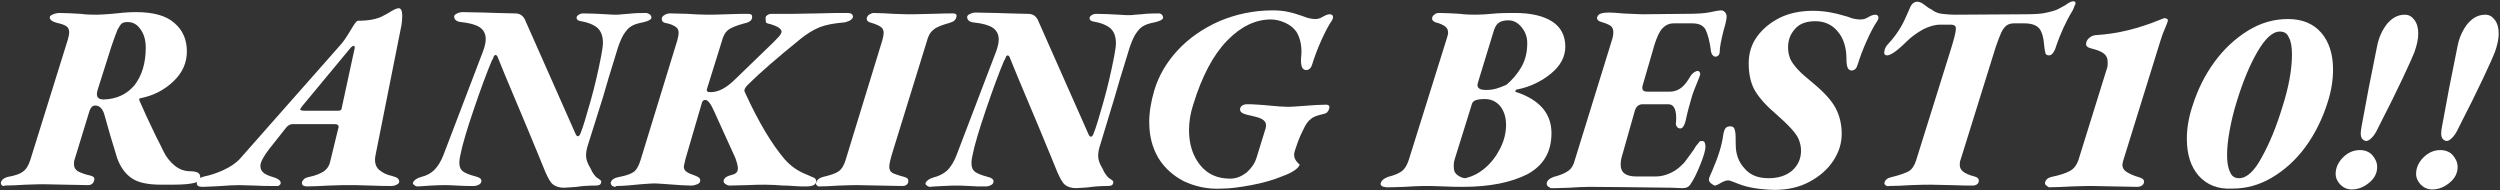
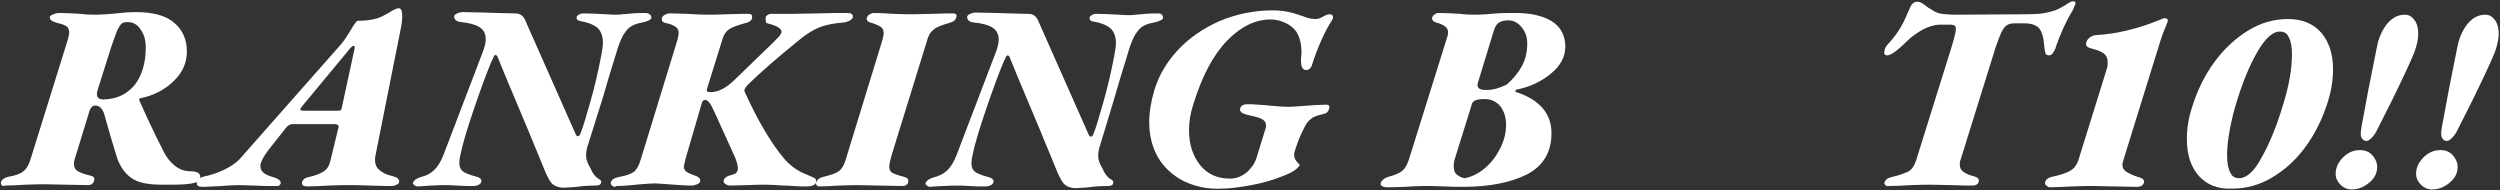
<svg xmlns="http://www.w3.org/2000/svg" version="1.1" id="レイヤー_1" x="0px" y="0px" viewBox="0 0 578 44" style="enable-background:new 0 0 578 44;" xml:space="preserve">
  <rect x="0" y="0" width="578" height="44" fill="#333333" stroke="none" />
  <style type="text/css">
	.st0{fill:#FFFFFF;}
</style>
  <g>
    <g>
      <path class="st0" d="M0.4,42.8c-0.2-0.2-0.2-0.4-0.2-0.6c0.2-0.7,0.8-1.1,1.6-1.3c1.7-0.3,2.9-0.7,3.6-1.3    c0.7-0.5,1.2-1.4,1.6-2.6l8.7-27.9c0.2-0.7,0.3-1.3,0.3-1.6c0-0.6-0.2-1.1-0.6-1.4c-0.4-0.3-1.2-0.6-2.2-0.8    c-1.1-0.3-1.7-0.7-1.7-1.3c0-0.3,0.3-0.5,0.8-0.7c0.5-0.2,1-0.3,1.5-0.3c1.4,0,3,0.1,4.8,0.2c1.5,0.2,2.8,0.2,3.8,0.2    c0.8,0,2-0.1,3.4-0.2c1.9-0.2,3.7-0.4,5.6-0.4c4,0,7,0.8,8.9,2.5c2,1.7,2.9,3.9,2.9,6.6c0,2.6-1,4.9-3.1,6.9    c-2.1,2-4.6,3.3-7.6,3.9c-0.2,0-0.3,0.1-0.3,0.3c0,0.2,0,0.3,0.1,0.4c0.9,2.1,2.2,4.9,3.8,8.2c0.7,1.4,1.3,2.5,1.6,3.2    c0.7,1.5,1.6,2.6,2.7,3.5c1.1,0.9,2.3,1.3,3.7,1.3c0.6,0,1.1,0.1,1.6,0.3c0.4,0.2,0.6,0.6,0.6,1.1s-0.3,0.9-0.8,1.1    c-0.5,0.2-1.4,0.4-2.7,0.5c-1.2,0.1-3.1,0.1-5.5,0.1c-3.2,0-5.5-0.5-7-1.6c-1.5-1.1-2.5-2.6-3.2-4.5c-1.1-3.5-2.1-6.9-3-10.2    c-0.4-1.3-1.1-2-2.1-2c-0.6,0-1,0.4-1.3,1.2l-3.4,11.1c-0.2,0.5-0.2,0.9-0.2,1.3c0,0.7,0.3,1.2,0.9,1.6c0.6,0.3,1.5,0.7,2.9,1    c0.4,0.1,0.6,0.2,0.8,0.4c0.1,0.2,0.2,0.5,0,0.9c-0.2,0.6-0.7,0.9-1.3,0.9l-5.2-0.1l-4.9-0.1c-0.7,0-2.2,0-4.4,0.1    c-1.7,0.1-3.3,0.2-4.8,0.2C0.8,43.1,0.6,43,0.4,42.8z M31.1,19.7c1.7-2.2,2.6-5.1,2.6-8.7c0-1.7-0.4-3.1-1.2-4.2    c-0.8-1.2-1.8-1.7-3-1.7c-0.6,0-1,0.1-1.3,0.3c-0.3,0.2-0.6,0.7-1,1.4c-0.3,0.8-0.8,2-1.4,3.8l-3.2,10.1c-0.1,0.4-0.2,0.7-0.2,1    c0,0.9,0.5,1.3,1.6,1.3C27,22.9,29.3,21.8,31.1,19.7z" />
      <path class="st0" d="M45.5,42.4c0-0.8,0.6-1.3,1.7-1.6c1.5-0.3,3-0.8,4.5-1.5c1.5-0.7,2.7-1.5,3.6-2.4l23.4-26.5    c0.9-1,1.7-2.3,2.6-3.8c0.1-0.1,0.2-0.4,0.5-0.8C82,5.5,82.2,5.2,82.4,5c0.2-0.2,0.3-0.2,0.4-0.2c2.5,0,4.5-0.4,5.9-1.2L89.8,3    c1.1-0.7,1.9-1.1,2.4-1.1c0.5,0,0.8,0.6,0.8,1.8c0,0.8-0.1,1.5-0.2,2.2l-6,30.1c-0.1,0.5-0.1,0.8-0.1,1c0,0.9,0.3,1.7,1,2.3    c0.7,0.6,1.6,1.1,3,1.4c0.6,0.2,1,0.3,1.2,0.5c0.2,0.2,0.4,0.4,0.4,0.8c0,0.3-0.2,0.5-0.6,0.7C91.1,43,90.7,43,90.3,43    c-0.9,0-2.4,0-4.7-0.1c-2.4-0.1-4-0.1-5-0.1c-0.8,0-2.4,0-4.6,0.1c-1.9,0.1-3.6,0.2-5.1,0.2c-0.3,0-0.6-0.1-0.8-0.2    c-0.2-0.1-0.3-0.4-0.3-0.6c0-0.3,0.2-0.6,0.5-0.9c0.3-0.3,0.7-0.4,1.2-0.5c1.5-0.3,2.6-0.8,3.4-1.3c0.8-0.6,1.3-1.4,1.5-2.5    l1.8-7.4c0-0.1,0.1-0.2,0.1-0.3c0-0.5-0.3-0.7-0.9-0.7h-9.8c-0.5,0-1.1,0.3-1.6,1l-3.8,4.8c-1.3,1.7-2,3-2,3.9    c0,0.7,0.3,1.2,0.8,1.6c0.5,0.4,1.3,0.7,2.3,1c0.4,0.1,0.8,0.3,1.1,0.5c0.3,0.2,0.5,0.5,0.5,0.8c0,0.3-0.2,0.5-0.6,0.7    C63.7,43,63.3,43,62.8,43c-0.9,0-2.3,0-4-0.1l-3.6-0.1c-1.2,0-2.6,0.1-4,0.2c-0.5,0-1.1,0.1-1.9,0.1c-0.7,0-1.5,0.1-2.4,0.1    C46,43.2,45.5,43,45.5,42.4z M78,25.6c0.3,0,0.6,0,0.7-0.1c0.2-0.1,0.3-0.3,0.3-0.5l2.9-13.4c0.1-0.2,0.1-0.5,0.1-0.7    c0-0.2-0.1-0.3-0.2-0.3c-0.2,0-0.4,0.1-0.7,0.4L69.9,24.5c-0.3,0.4-0.5,0.7-0.5,0.8c0,0.2,0.4,0.3,1.1,0.3H78z" />
      <path class="st0" d="M150.6,4.1c0,0.4-0.7,0.8-2.1,1.1c-1.1,0.2-2,0.5-2.6,0.9c-0.7,0.4-1.2,1.1-1.8,2c-0.5,0.9-1.1,2.3-1.6,4.1    c-1.4,4.4-2.4,7.9-3.1,10.3L136,33.3c-0.4,1.1-0.5,2-0.5,2.7c0,0.8,0.3,1.7,0.9,2.7c0.1,0.2,0.3,0.5,0.5,1    c0.3,0.5,0.6,0.9,0.9,1.2c0.2,0.2,0.4,0.3,0.7,0.5c0.3,0.2,0.5,0.4,0.5,0.5c0,0.4-0.1,0.6-0.3,0.8c-0.2,0.1-0.5,0.2-1,0.2    c-1.6,0-3.1,0.1-4.4,0.3c-0.3,0-0.8,0.1-1.3,0.1c-0.6,0-1.1,0.1-1.6,0.1c-1.1,0-2-0.3-2.6-0.8c-0.6-0.5-1.1-1.5-1.7-2.8    c-0.5-1.3-1.9-4.6-4.2-10.2c-2.3-5.5-4-9.5-5-11.9l-1.8-4.4c0-0.1-0.1-0.3-0.2-0.4c-0.1-0.1-0.2-0.2-0.3-0.2    c-0.2,0-0.4,0.2-0.5,0.5c-0.1,0.4-0.2,0.6-0.3,0.6c-1.2,2.8-2.6,6.6-4.2,11.3c-1.6,4.7-2.7,8.3-3.2,10.9c-0.2,0.9-0.2,1.5-0.2,1.7    c0,0.9,0.3,1.5,0.8,1.9c0.5,0.4,1.5,0.8,3,1.2c0.9,0.2,1.3,0.6,1.3,1c0,0.4-0.2,0.7-0.6,0.9c-0.4,0.2-0.8,0.3-1.2,0.3    c-1.4,0-2.6,0-3.8-0.1l-2.1-0.1c-1.2,0-2.5,0-4,0.1C98,43,97,43.1,96.6,43.1c-0.3,0-0.6-0.1-0.8-0.3c-0.3-0.2-0.4-0.4-0.3-0.6    c0.2-0.5,0.8-1,1.9-1.3c1.2-0.3,2.2-0.8,3-1.6c0.8-0.8,1.5-1.9,2.1-3.4l9.2-24.1c0.4-1.1,0.6-2,0.6-2.8c0-1.2-0.5-2.1-1.4-2.7    c-0.9-0.6-2.4-1-4.3-1.2C105.5,5,105,4.5,105,3.8c0-0.2,0.2-0.5,0.7-0.7c0.4-0.2,0.9-0.3,1.3-0.3l4.9,0.1c0.9,0,1.9,0.1,3.1,0.1    c1.2,0,2.6,0.1,4.1,0.1c1,0,1.7,0.4,2.2,1.3l11.7,26.4c0.2,0.5,0.4,0.7,0.6,0.7c0.3,0,0.5-0.3,0.7-0.9c0.5-1.2,1.2-3.6,2.2-7.1    c1-3.5,1.8-7,2.5-10.6c0.2-1.2,0.4-2.2,0.4-3c0-1.5-0.4-2.6-1.2-3.4c-0.8-0.7-2.1-1.3-3.9-1.6c-0.7-0.1-1-0.4-1-0.8    c0-0.3,0.2-0.5,0.5-0.7c0.3-0.2,0.7-0.3,1.1-0.3c1.7,0,3.4,0.1,5.2,0.2l1.8,0.1c0.7,0,1.4,0,1.9-0.1c0.5,0,1-0.1,1.4-0.1    c1.7-0.2,3.1-0.2,4.3-0.2C150.2,3.2,150.6,3.5,150.6,4.1z" />
      <path class="st0" d="M141.6,43c-0.3-0.2-0.4-0.5-0.4-0.8c0.2-0.7,0.9-1.1,2-1.3c1.6-0.3,2.7-0.7,3.4-1.2c0.6-0.5,1.1-1.4,1.5-2.7    l8.5-27.7c0.2-0.7,0.3-1.3,0.3-1.7c0-0.6-0.2-1.1-0.7-1.4c-0.4-0.3-1.2-0.7-2.4-0.9c-0.5-0.1-0.8-0.4-0.8-0.9    c0-0.4,0.2-0.7,0.6-0.9c0.4-0.3,0.9-0.4,1.4-0.4l3.9,0.1c1.6,0.1,3.2,0.2,4.6,0.2c0.8,0,2.3,0,4.6-0.1c2.4-0.1,4.1-0.1,4.9-0.1    c0.6,0,0.9,0.2,0.9,0.7c0,0.4-0.2,0.8-0.5,1c-0.3,0.2-0.7,0.4-1.3,0.5c-1.8,0.5-3.1,1-3.7,1.5c-0.7,0.5-1.2,1.4-1.5,2.6l-3.4,10.9    c0,0.1-0.1,0.3-0.1,0.4c0,0.2,0.1,0.3,0.2,0.4c0.1,0.1,0.4,0.1,0.8,0.1c1.7,0,3.6-1,5.6-3l9-8.7c0.6-0.7,1.1-1.1,1.3-1.4    c0.2-0.3,0.4-0.6,0.4-0.9c0-0.3-0.3-0.7-0.8-1c-0.5-0.3-1.1-0.5-1.7-0.7c-0.5-0.1-0.9-0.2-1.1-0.4C177.1,5,177,4.7,177,4.3    c0-0.4,0.1-0.6,0.4-0.8c0.3-0.2,0.6-0.3,1-0.3h4.9l5.7-0.1c2.8-0.1,5.1-0.1,6.9-0.1c0.9,0,1.3,0.3,1.3,0.9c0,0.3-0.3,0.6-0.8,0.9    c-0.5,0.2-1,0.4-1.4,0.4c-2.2,0.2-4,0.5-5.5,1.1c-1.5,0.6-2.9,1.5-4.3,2.6c-5.7,4.6-9.8,8.2-12.3,10.7c-0.5,0.5-0.8,1-0.8,1.3    c0,0.2,0.1,0.4,0.2,0.6c3.1,6.8,6.2,11.9,9.1,15.3c1.4,1.6,3.1,2.8,5.2,3.6c0.7,0.3,1.2,0.5,1.6,0.7c0.4,0.2,0.5,0.5,0.5,0.8    c0,0.8-0.8,1.2-2.3,1.2c-0.9,0-1.9,0-3-0.1s-1.8-0.1-2.3-0.1c-1.4-0.1-2.8-0.2-4.1-0.2c-1,0-2.4,0-4.3,0.1l-4,0.1    c-0.3,0-0.6-0.1-0.9-0.3c-0.3-0.2-0.5-0.4-0.5-0.7c0-0.7,0.7-1.2,2-1.5c0.9-0.2,1.3-0.7,1.3-1.5c0-0.5-0.2-1.3-0.6-2.4l-5-11    c-0.7-1.6-1.4-2.4-1.9-2.4c-0.4,0-0.7,0.2-0.8,0.6l-3.8,13c-0.2,1-0.4,1.6-0.4,1.8c0,0.5,0.2,0.9,0.6,1.2c0.4,0.3,1.1,0.6,2,0.9    c0.4,0.2,0.8,0.3,0.9,0.5c0.2,0.1,0.3,0.4,0.3,0.6c0,0.4-0.2,0.7-0.7,0.9c-0.5,0.2-0.9,0.3-1.4,0.3c-1.1,0-2.9-0.1-5.3-0.3    c-0.4,0-0.9-0.1-1.4-0.1c-0.5,0-1.1-0.1-1.8-0.1c-0.6,0-1.6,0.1-3.2,0.2c-2,0.2-3.8,0.4-5.6,0.4C142.3,43.3,142,43.2,141.6,43z" />
      <path class="st0" d="M188.8,42.8c-0.2-0.2-0.2-0.4-0.1-0.6c0.2-0.7,0.8-1.1,1.6-1.3c1.7-0.4,2.9-0.8,3.6-1.3    c0.7-0.5,1.2-1.3,1.6-2.6L204,9.3c0.2-0.7,0.3-1.3,0.3-1.7c0-0.6-0.2-1.1-0.7-1.4c-0.4-0.3-1.3-0.7-2.4-1c-0.7-0.2-1-0.7-0.7-1.3    c0.1-0.2,0.3-0.5,0.6-0.6c0.3-0.2,0.6-0.3,0.8-0.3c1.5,0,3,0.1,4.7,0.2c2.1,0.1,3.6,0.1,4.3,0.1l4.6-0.1c2.4-0.1,4-0.1,4.9-0.1    c0.6,0,0.9,0.3,0.7,0.9c-0.1,0.4-0.3,0.6-0.5,0.8c-0.2,0.2-0.6,0.3-1.1,0.5c-1.8,0.5-3.1,1-3.7,1.6c-0.7,0.5-1.2,1.4-1.5,2.6    l-7.7,24.9c-0.7,2.2-1,3.5-1,4.1s0.2,1.1,0.5,1.3c0.3,0.3,1,0.5,1.9,0.8c0.8,0.2,1.4,0.4,1.6,0.5c0.3,0.2,0.4,0.4,0.4,0.7    c0,0.4-0.1,0.7-0.4,0.9c-0.2,0.2-0.6,0.3-1,0.3l-5.2-0.1l-4.9-0.1c-0.8,0-2.3,0-4.5,0.1c-1.7,0.1-3.3,0.2-4.8,0.2    C189.2,43.1,189,43,188.8,42.8z" />
      <path class="st0" d="M268.9,4.1c0,0.4-0.7,0.8-2.1,1.1c-1.1,0.2-2,0.5-2.6,0.9c-0.7,0.4-1.2,1.1-1.8,2c-0.5,0.9-1.1,2.3-1.6,4.1    c-1.4,4.4-2.4,7.9-3.1,10.3l-3.3,10.9c-0.4,1.1-0.5,2-0.5,2.7c0,0.8,0.3,1.7,0.9,2.7c0.1,0.2,0.3,0.5,0.5,1    c0.3,0.5,0.6,0.9,0.9,1.2c0.2,0.2,0.4,0.3,0.7,0.5c0.3,0.2,0.5,0.4,0.5,0.5c0,0.4-0.1,0.6-0.3,0.8c-0.2,0.1-0.5,0.2-1,0.2    c-1.6,0-3.1,0.1-4.4,0.3c-0.3,0-0.8,0.1-1.3,0.1c-0.6,0-1.1,0.1-1.6,0.1c-1.1,0-2-0.3-2.6-0.8c-0.6-0.5-1.1-1.5-1.7-2.8    c-0.5-1.3-1.9-4.6-4.2-10.2c-2.3-5.5-4-9.5-5-11.9l-1.8-4.4c0-0.1-0.1-0.3-0.2-0.4c-0.1-0.1-0.2-0.2-0.3-0.2    c-0.2,0-0.4,0.2-0.5,0.5c-0.1,0.4-0.2,0.6-0.3,0.6c-1.2,2.8-2.6,6.6-4.2,11.3c-1.6,4.7-2.7,8.3-3.2,10.9c-0.2,0.9-0.2,1.5-0.2,1.7    c0,0.9,0.3,1.5,0.8,1.9c0.5,0.4,1.5,0.8,3,1.2c0.9,0.2,1.3,0.6,1.3,1c0,0.4-0.2,0.7-0.6,0.9c-0.4,0.2-0.8,0.3-1.2,0.3    c-1.4,0-2.6,0-3.8-0.1l-2.1-0.1c-1.2,0-2.5,0-4,0.1s-2.4,0.1-2.9,0.2c-0.3,0-0.6-0.1-0.8-0.3c-0.3-0.2-0.4-0.4-0.3-0.6    c0.2-0.5,0.8-1,1.9-1.3c1.2-0.3,2.2-0.8,3.1-1.6c0.8-0.8,1.5-1.9,2.1-3.4l9.2-24.1c0.4-1.1,0.6-2,0.6-2.8c0-1.2-0.5-2.1-1.4-2.7    c-0.9-0.6-2.4-1-4.3-1.2c-1.1-0.1-1.6-0.6-1.6-1.3c0-0.2,0.2-0.5,0.7-0.7c0.4-0.2,0.9-0.3,1.3-0.3l4.9,0.1c0.9,0,1.9,0.1,3.1,0.1    c1.2,0,2.6,0.1,4.1,0.1c1,0,1.7,0.4,2.2,1.3l11.7,26.4c0.2,0.5,0.4,0.7,0.6,0.7c0.3,0,0.5-0.3,0.7-0.9c0.5-1.2,1.2-3.6,2.2-7.1    c1-3.5,1.8-7,2.5-10.6c0.2-1.2,0.4-2.2,0.4-3c0-1.5-0.4-2.6-1.2-3.4c-0.8-0.7-2.1-1.3-3.9-1.6c-0.7-0.1-1-0.4-1-0.8    c0-0.3,0.2-0.5,0.5-0.7c0.3-0.2,0.7-0.3,1.1-0.3c1.7,0,3.4,0.1,5.2,0.2l1.8,0.1c0.7,0,1.4,0,1.9-0.1c0.5,0,1-0.1,1.4-0.1    c1.7-0.2,3.1-0.2,4.3-0.2C268.5,3.2,268.9,3.5,268.9,4.1z" />
      <path class="st0" d="M273.7,41.9c-2.5-1.3-4.5-3.1-5.9-5.4c-1.4-2.4-2.1-5.1-2.1-8.3c0-2.2,0.4-4.7,1.2-7.4c1-3.3,2.8-6.4,5.4-9.2    c2.6-2.8,5.8-5,9.6-6.7c3.8-1.6,7.9-2.5,12.3-2.5c1.3,0,2.4,0.1,3.4,0.3c1,0.2,2.1,0.5,3.2,0.9c0.2,0.1,0.7,0.2,1.4,0.5    c0.7,0.2,1.3,0.3,1.8,0.3c0.6,0,1.1-0.1,1.6-0.4c0.7-0.4,1.3-0.7,1.8-0.7c0.5,0,0.8,0.2,0.8,0.7c0,0.2-0.1,0.5-0.3,0.8    c-0.7,1-1.5,2.5-2.4,4.5c-0.9,2-1.6,3.9-2.1,5.5c-0.1,0.4-0.3,0.8-0.5,1c-0.2,0.2-0.5,0.4-0.9,0.4c-0.9,0-1.3-0.9-1.2-2.7    c0-0.3,0.1-0.8,0.1-1.4c0-2-0.4-3.5-1.2-4.8c-0.6-0.8-1.4-1.5-2.5-2c-1.1-0.5-2.2-0.8-3.4-0.8c-3.5,0-6.9,1.6-10.1,4.9    c-3.2,3.3-5.8,8.2-7.8,14.7c-0.7,2.1-1,4.1-1,6c0,3.3,0.9,6,2.6,8.1c1.7,2.1,4,3.1,6.9,3.1c1.4,0,2.6-0.5,3.8-1.4    c1.1-1,1.9-2.1,2.3-3.4l2.1-6.8c0.1-0.3,0.1-0.6,0.1-0.7c0-0.7-0.3-1.1-1-1.5c-0.6-0.3-1.3-0.5-2.2-0.7c-0.9-0.2-1.4-0.3-1.6-0.4    c-0.8-0.2-1.2-0.6-1.2-1.1c0-0.4,0.2-0.7,0.5-0.9c0.3-0.2,0.7-0.3,1.1-0.3c0.7,0,1.5,0,2.6,0.1c1.1,0.1,1.9,0.1,2.5,0.2    c1.9,0.2,3.5,0.3,4.6,0.3c0.6,0,1.7-0.1,3.2-0.2c2.4-0.2,4.2-0.3,5.4-0.3c0.6,0,0.9,0.3,0.7,0.9c-0.1,0.4-0.3,0.7-0.5,0.9    c-0.2,0.2-0.6,0.3-1,0.4c-1.3,0.3-2.2,0.6-2.7,1.1c-0.6,0.4-1.1,1.1-1.5,1.9c-0.5,1-1.1,2.2-1.6,3.6c-0.5,1.4-0.8,2.3-0.8,2.7    c0,0.4,0.1,0.9,0.3,1.2c0.2,0.4,0.6,0.8,1,1.2c-0.4,0.9-1.7,1.8-3.9,2.6c-2.2,0.9-4.6,1.6-7.3,2.1c-2.7,0.5-5,0.8-6.8,0.8    C279.2,43.8,276.3,43.1,273.7,41.9z" />
      <path class="st0" d="M319.5,43c-0.2-0.1-0.3-0.3-0.3-0.5c0-0.3,0.2-0.6,0.5-0.9c0.3-0.3,0.7-0.5,1.2-0.7c1.6-0.4,2.7-0.9,3.3-1.4    c0.6-0.5,1.1-1.3,1.5-2.5l8.7-27.8c0.2-0.7,0.4-1.2,0.4-1.6c0-0.7-0.2-1.1-0.7-1.5c-0.4-0.3-1.2-0.7-2.1-0.9    c-0.6-0.2-0.9-0.5-0.9-0.9c0-0.4,0.2-0.7,0.5-0.9c0.3-0.3,0.7-0.4,1.1-0.4c1.5,0,3.1,0.1,4.8,0.2c1.5,0.2,2.8,0.2,3.8,0.2    c1.2,0,2.4-0.1,3.5-0.2c1.9-0.2,3.7-0.2,5.5-0.2c3.7,0,6.6,0.7,8.6,2c2,1.3,3,3.3,3,5.8c0,2.3-1.1,4.4-3.3,6.2    c-2.2,1.8-4.8,3.1-7.9,3.7c-0.2,0-0.3,0.1-0.3,0.3c-0.1,0.2,0,0.3,0.2,0.3c5.4,1.8,8.1,5,8.1,9.5c0,4.4-1.9,7.5-5.6,9.5    c-3.8,1.9-8.7,2.9-14.9,2.9c-1.1,0-2.5,0-4.4-0.1c-2-0.1-3.5-0.1-4.5-0.1c-1.4,0-2.9,0.1-4.5,0.2c-2.1,0.1-3.6,0.1-4.3,0.1    C320,43.2,319.7,43.2,319.5,43z M343.4,38.8c1.5-1.3,2.6-2.8,3.5-4.6c0.9-1.8,1.3-3.6,1.3-5.3s-0.4-3.1-1.3-4.3    c-0.9-1.1-2.1-1.7-3.6-1.7c-1,0-1.7,0.1-2.2,0.3c-0.5,0.2-0.8,0.6-0.9,1.2l-3.9,12.5c-0.2,0.7-0.2,1.2-0.2,1.6    c0,0.5,0.1,0.9,0.2,1.2c0.2,0.4,0.5,0.7,1,1c0.5,0.3,1,0.5,1.5,0.5C340.4,40.8,341.9,40.1,343.4,38.8z M345.9,20.5    c0.7-0.2,1.5-0.5,2.4-0.9c1.4-1.2,2.6-2.6,3.5-4.2c0.9-1.6,1.3-3.4,1.3-5.4c0-1.4-0.4-2.6-1.3-3.7c-0.9-1.1-1.9-1.6-3.1-1.6    c-0.9,0-1.6,0.2-2.1,0.5c-0.5,0.3-0.9,0.9-1.2,1.8l-3.7,12.1c-0.1,0.3-0.1,0.5-0.1,0.6c0,0.7,0.6,1.1,2,1.1    C344.5,20.8,345.2,20.7,345.9,20.5z" />
-       <path class="st0" d="M357.8,43c-0.1-0.1-0.2-0.3-0.2-0.5c0-0.3,0.1-0.6,0.4-0.9c0.3-0.3,0.7-0.5,1.2-0.7c1.6-0.4,2.7-0.9,3.4-1.4    c0.7-0.5,1.2-1.3,1.5-2.5l8.6-27.8c0.2-0.6,0.3-1.2,0.3-1.8c0-0.6-0.2-1.1-0.6-1.4c-0.4-0.3-1.1-0.6-2.1-0.9    c-0.4-0.1-0.8-0.3-0.9-0.5c-0.2-0.2-0.2-0.5-0.1-0.7c0.2-0.7,1.1-1,2.7-1c0.9,0,1.9,0.1,3.1,0.2c0.5,0,1.2,0.1,2,0.1    c0.8,0,1.6,0.1,2.6,0.1l10.1-0.1c2.5,0,4.4-0.1,5.7-0.4c1.3-0.3,2.2-0.4,2.4-0.4c0.3,0,0.6,0.1,0.9,0.4c0.2,0.2,0.4,0.6,0.4,1    c0,0.5-0.2,1.6-0.7,3.2c-0.6,2.4-0.9,4-0.9,4.9c0,0.4-0.1,0.7-0.3,0.9c-0.2,0.2-0.4,0.3-0.7,0.3c-0.2,0-0.4-0.1-0.6-0.3    c-0.2-0.2-0.3-0.4-0.4-0.8c-0.3-2.5-0.8-4.2-1.3-5.2c-0.6-1-1.6-1.4-3.1-1.4H387c-1.1,0-1.9,0.4-2.6,1.1c-0.7,0.7-1.3,2-1.9,3.9    l-2.7,9.3c-0.1,0.3-0.1,0.5-0.1,0.6c0,0.6,0.4,0.9,1.2,0.9h5.1c1,0,1.9-0.3,2.7-0.9c0.8-0.6,1.5-1.6,2.2-2.8    c0.2-0.3,0.5-0.6,0.8-0.8c0.3-0.2,0.6-0.3,0.9-0.3c0.1,0,0.2,0.1,0.3,0.2c0.1,0.1,0.2,0.3,0.2,0.5c0,0.2-0.1,0.4-0.2,0.7    c-0.9,2.2-1.6,3.9-1.9,5.1c-0.3,1.1-0.8,2.7-1.3,5.1c-0.3,1.1-0.7,1.7-1.2,1.7c-0.3,0-0.6-0.1-0.8-0.4c-0.2-0.3-0.3-0.6-0.2-1    c0.2-2.8-0.4-4.2-1.8-4.2h-5.9c-0.9,0-1.5,0.5-1.8,1.4l-3,10.6c-0.2,0.6-0.3,1.3-0.3,2c0,1.8,1.2,2.7,3.6,2.7h4.4    c0.8,0,1.6-0.1,2.5-0.4c0.9-0.3,1.7-0.7,2.4-1.2c0.6-0.4,1.2-1,1.8-1.6c0.5-0.7,1.3-1.7,2.2-3c0.2-0.3,0.4-0.8,0.9-1.3    c0.2-0.3,0.4-0.5,0.5-0.6c0.1-0.1,0.3-0.1,0.6-0.1c0.2,0,0.4,0.1,0.5,0.3c0.1,0.2,0.2,0.6,0.2,1.1c0,0.7-0.4,2.1-1.2,4.1    c-0.8,2-1.6,3.6-2.4,4.7c-0.4,0.5-0.9,0.7-1.7,0.7l-2.6-0.1c-8.9-0.1-15.2-0.2-19-0.2c-1.4,0-2.9,0.1-4.5,0.2    c-2.2,0.1-3.7,0.1-4.4,0.1C358.2,43.2,357.9,43.2,357.8,43z" />
-       <path class="st0" d="M401.9,42.5c-1.3-0.5-2-0.8-2.3-0.8c-0.5,0-1,0.2-1.6,0.5c-0.8,0.5-1.3,0.7-1.5,0.7c-0.2,0-0.5-0.2-0.9-0.5    c-0.4-0.3-0.5-0.7-0.5-0.9c0-0.3,0.3-1,0.8-2.1c1.4-3.2,2.2-5.9,2.5-8.1c0.1-0.8,0.3-1.3,0.5-1.6c0.2-0.3,0.6-0.5,1.2-0.5    c0.5,0,0.9,0.3,1,0.9c0.2,0.6,0.2,1.7,0.2,3.3c0,2.1,0.6,4,2,5.5c1.3,1.6,3.2,2.3,5.6,2.3c2.3,0,4.1-0.6,5.5-1.8    c1.3-1.2,2-2.7,2-4.6c0-0.9-0.2-1.7-0.5-2.5c-0.3-0.8-0.9-1.6-1.8-2.6c-0.9-1-2.2-2.2-4-3.8c-2.1-1.8-3.6-3.6-4.5-5.2    c-0.9-1.7-1.3-3.7-1.3-6.1c0-2.2,0.6-4.3,1.9-6.1c1.3-1.8,3.1-3.3,5.3-4.4c2.3-1.1,4.8-1.6,7.7-1.6c2.4,0,4.8,0.4,7.4,1.2    c0.3,0.1,0.8,0.2,1.5,0.5c0.7,0.2,1.4,0.3,2,0.3c0.6,0,1.1-0.1,1.6-0.4c0.7-0.4,1.3-0.7,1.8-0.7c0.5,0,0.8,0.2,0.8,0.7    c0,0.2-0.1,0.5-0.3,0.8c-0.7,1-1.5,2.5-2.4,4.5c-0.9,2-1.6,3.9-2.1,5.5c-0.1,0.4-0.3,0.8-0.5,1c-0.2,0.2-0.5,0.4-0.9,0.4    c-0.4,0-0.7-0.2-0.9-0.6c-0.2-0.4-0.3-1.1-0.3-2.1c0-2.6-0.7-4.8-2-6.3c-1.3-1.6-3.1-2.4-5.2-2.4c-2.1,0-3.7,0.6-4.7,1.8    c-1.1,1.2-1.6,2.6-1.6,4.3c0,1,0.2,1.8,0.5,2.6c0.3,0.7,0.9,1.5,1.7,2.4c0.8,0.9,2.1,2,3.8,3.4c2.4,2,4.1,3.9,5,5.6    c0.9,1.7,1.4,3.7,1.4,5.9c0,2.2-0.6,4.2-1.9,6.2c-1.3,2-3.1,3.6-5.5,4.9c-2.4,1.3-5.1,1.9-8.2,1.9    C406.5,43.8,403.9,43.3,401.9,42.5z" />
      <path class="st0" d="M435.9,42.8c-0.2-0.2-0.3-0.4-0.2-0.6c0.2-0.7,0.8-1.1,1.8-1.3c1.7-0.4,3-0.9,3.8-1.3    c0.8-0.5,1.3-1.3,1.7-2.5l8.1-25.9c0.7-2.3,1.1-3.8,1.1-4.5c0-0.4-0.1-0.7-0.3-0.8c-0.2-0.1-0.5-0.2-0.9-0.2h-2.4    c-1.3,0-2.6,0.4-4,1.1c-1.4,0.8-2.7,1.7-3.8,2.8c-2.2,2.2-3.7,3.2-4.5,3.2c-0.6,0-0.8-0.4-0.6-1.1c0.1-0.6,0.4-1.1,0.9-1.6    c1.3-1.4,2.2-2.7,2.9-3.9c0.7-1.2,1.3-2.6,2-4.2c0.4-1.1,1-1.6,1.8-1.6c0.4,0,1,0.2,1.6,0.7c0.6,0.4,1,0.8,1.3,0.9    c0.1,0,0.4,0.2,0.8,0.5c0.5,0.3,1.1,0.6,2,0.7c0.9,0.1,1.9,0.2,3.2,0.2l15.8-0.1c2.3,0,3.9-0.1,4.8-0.3s1.8-0.4,2.6-0.7    c0.4-0.2,1.1-0.5,2.1-1.1c0.8-0.6,1.4-0.9,1.8-0.9c0.3,0,0.5,0.1,0.5,0.2c0.1,0.2,0.1,0.4-0.1,0.7c-0.3,0.7-0.4,1.1-0.5,1.2    c-1.7,2.8-2.9,5.6-3.8,8.2c-0.2,0.8-0.5,1.3-0.8,1.7c-0.3,0.4-0.6,0.5-0.9,0.5c-0.4,0-0.7-0.2-0.8-0.5c-0.1-0.3-0.2-1-0.3-1.9    c-0.1-1.7-0.5-3-1.1-3.8c-0.7-0.8-1.8-1.2-3.5-1.2h-2.4c-0.7,0-1.3,0.2-1.7,0.5c-0.4,0.3-0.8,0.8-1.2,1.6    c-0.3,0.7-0.8,1.9-1.3,3.4l-8.1,26c-0.2,0.4-0.2,0.9-0.2,1.3c0,0.6,0.3,1.1,0.8,1.5c0.5,0.4,1.4,0.8,2.6,1.1c0.7,0.2,1,0.5,1,0.9    c0,0.4-0.1,0.7-0.4,0.9c-0.3,0.2-0.6,0.3-1,0.3c-0.9,0-2.6,0-5-0.1l-4.7-0.1c-0.8,0-2.3,0-4.6,0.1c-1.7,0.1-3.4,0.2-5,0.2    C436.4,43.1,436.2,43,435.9,42.8z" />
      <path class="st0" d="M473,42.8c-0.2-0.2-0.2-0.4-0.2-0.6c0.2-0.7,0.7-1.1,1.5-1.3c2-0.4,3.4-0.9,4.3-1.4c0.9-0.5,1.5-1.3,1.9-2.4    l6.6-21.2c0.2-0.5,0.2-1,0.2-1.5c0-0.9-0.3-1.6-1-2.1c-0.7-0.5-1.6-0.8-2.8-1.1c-0.8-0.2-1.2-0.5-1.2-1c0-0.6,0.3-1.1,0.8-1.5    c0.5-0.4,1.1-0.6,1.7-0.6c4.8-0.3,9.6-1.5,14.5-3.5c0.6-0.2,0.9-0.4,1.1-0.4c0.3,0,0.5,0.1,0.7,0.2c0.1,0.1,0.1,0.3,0.1,0.5    l-0.5,1.3c-0.5,1.1-0.9,2.2-1.2,3.2l-8.6,27.7c-0.1,0.4-0.2,0.7-0.2,1c0,0.7,0.3,1.2,0.9,1.6c0.6,0.4,1.6,0.9,3,1.3    c0.7,0.2,1.1,0.5,1.1,1c0,0.4-0.2,0.7-0.5,0.9c-0.3,0.2-0.7,0.3-1.1,0.3l-5.3-0.1l-5-0.1c-0.8,0-2.4,0-4.8,0.1    c-2,0.1-3.7,0.2-5.3,0.2C473.4,43.1,473.2,43,473,42.8z" />
      <path class="st0" d="M508.3,40.6c-1.8-2.1-2.7-4.9-2.7-8.5c0-2.4,0.4-4.9,1.3-7.6c1.2-3.8,2.9-7.2,5.1-10.2c2.2-3,4.8-5.4,7.7-7.2    c2.9-1.8,6-2.7,9.3-2.7c3.3,0,5.9,1.1,7.7,3.2c1.8,2.1,2.7,5,2.7,8.4c0,2.5-0.4,5-1.2,7.5c-1.2,3.9-3,7.5-5.2,10.5    c-2.3,3.1-4.9,5.4-7.8,7.1s-5.9,2.5-9,2.5C512.7,43.8,510.2,42.7,508.3,40.6z M522.9,36.4c1.8-3.2,3.4-7.1,4.8-11.7    c1.5-4.7,2.2-8.7,2.2-12.1c0-1.7-0.2-3-0.7-3.9c-0.4-1-1.1-1.4-2.1-1.4c-1.7,0-3.4,1.6-5.2,4.7c-1.8,3.1-3.4,7-4.8,11.6    c-0.7,2.2-1.2,4.4-1.6,6.5c-0.4,2.2-0.6,4.1-0.6,5.7c0,1.7,0.2,3,0.7,4c0.4,1,1.1,1.4,2.1,1.4C519.4,41.2,521.2,39.6,522.9,36.4z" />
      <path class="st0" d="M541.1,42.7c-0.7-0.7-1.1-1.6-1.1-2.5c0-1.4,0.6-2.7,1.7-3.8c1.1-1.1,2.4-1.7,3.9-1.7c1.2,0,2.2,0.4,2.9,1.2    c0.7,0.8,1.1,1.7,1.1,2.7c0,1.4-0.6,2.6-1.8,3.6c-1.2,1-2.5,1.6-4.1,1.6C542.7,43.8,541.8,43.4,541.1,42.7z M545.8,30.8    c0-0.4,0.1-1,0.2-1.6c1-5.6,2.2-11.8,3.6-18.6c0.4-2,1.2-3.7,2.3-5.1c1.2-1.4,2.5-2.1,4.1-2.1c0.9,0,1.6,0.4,2.2,1.2    c0.6,0.8,0.9,1.8,0.9,3.2c0,1.2-0.3,2.6-0.9,4.3c-0.3,0.8-1.2,2.8-2.7,6c-1.5,3.2-3.4,7-5.6,11.3c-0.5,1.1-1,1.9-1.5,2.4    c-0.5,0.5-0.9,0.8-1.4,0.8C546.2,32.4,545.8,31.9,545.8,30.8z" />
      <path class="st0" d="M559.7,42.7c-0.7-0.7-1.1-1.6-1.1-2.5c0-1.4,0.6-2.7,1.7-3.8c1.1-1.1,2.4-1.7,3.9-1.7c1.2,0,2.2,0.4,2.9,1.2    c0.7,0.8,1.1,1.7,1.1,2.7c0,1.4-0.6,2.6-1.8,3.6c-1.2,1-2.5,1.6-4.1,1.6C561.3,43.8,560.4,43.4,559.7,42.7z M564.4,30.8    c0-0.4,0.1-1,0.2-1.6c1-5.6,2.2-11.8,3.6-18.6c0.4-2,1.2-3.7,2.3-5.1c1.2-1.4,2.5-2.1,4.1-2.1c0.9,0,1.6,0.4,2.2,1.2    c0.6,0.8,0.9,1.8,0.9,3.2c0,1.2-0.3,2.6-0.9,4.3c-0.3,0.8-1.2,2.8-2.7,6c-1.5,3.2-3.4,7-5.6,11.3c-0.5,1.1-1,1.9-1.5,2.4    c-0.5,0.5-0.9,0.8-1.4,0.8C564.8,32.4,564.4,31.9,564.4,30.8z" />
    </g>
  </g>
</svg>